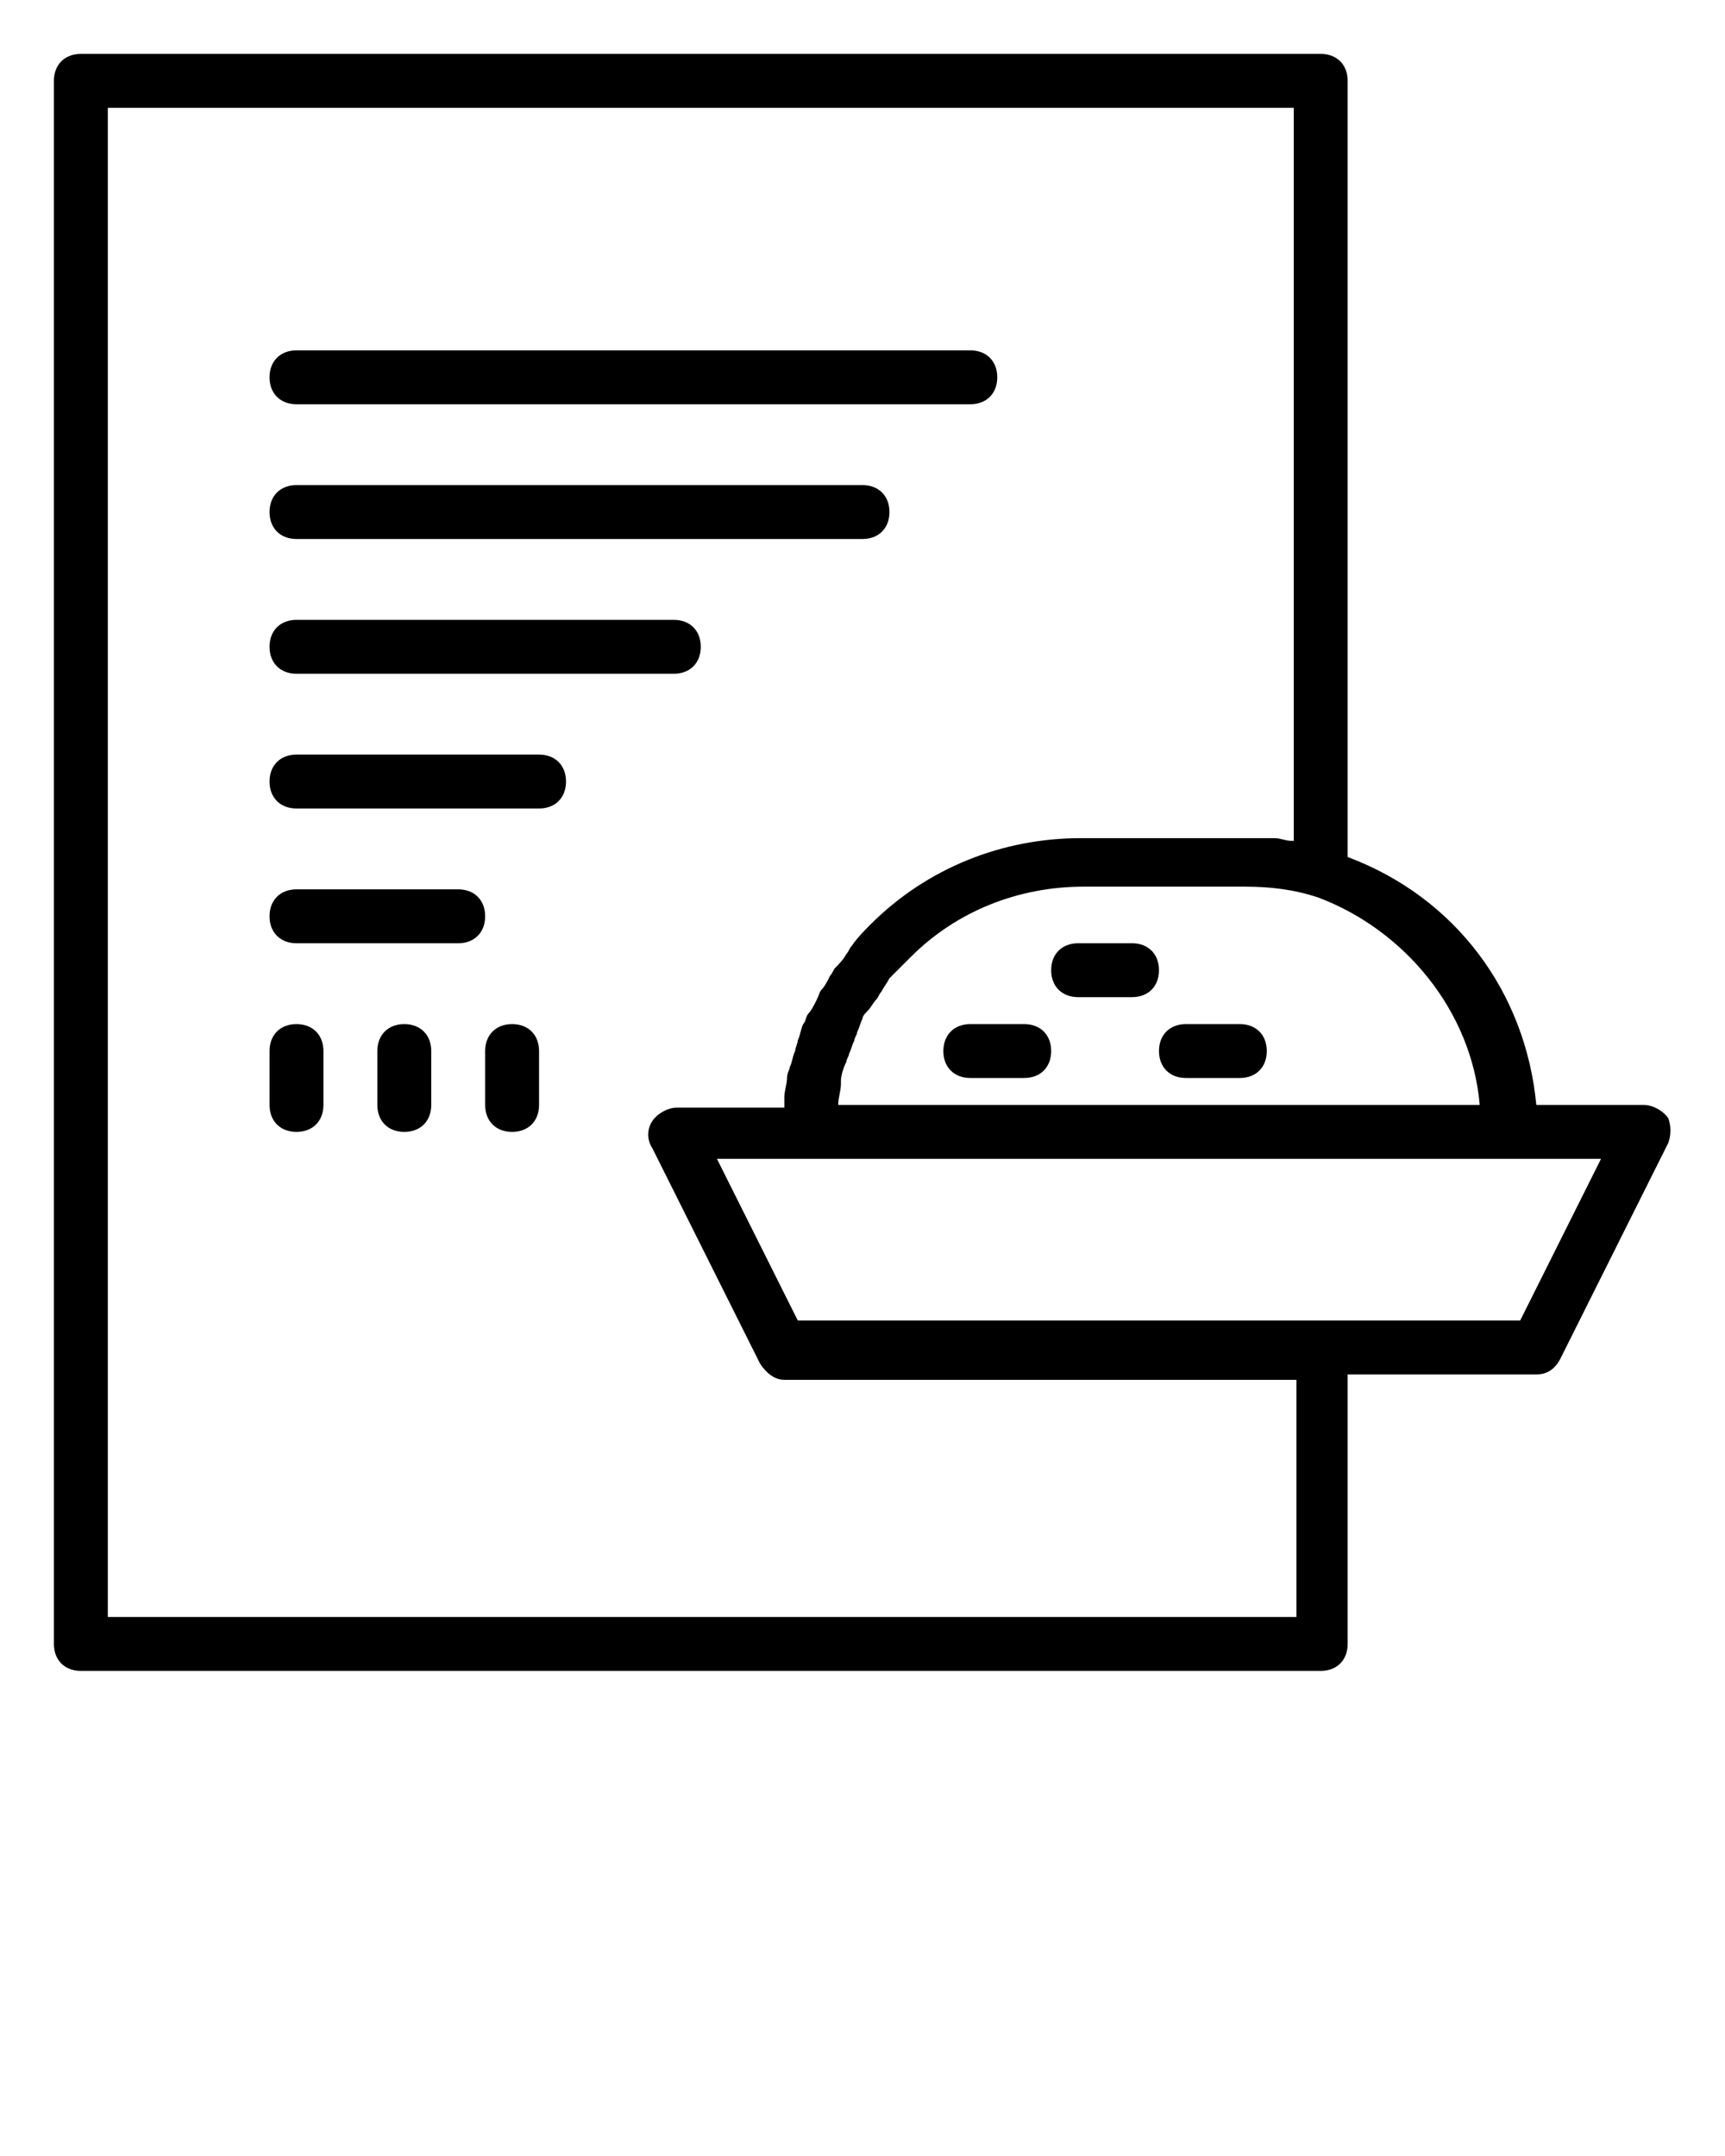
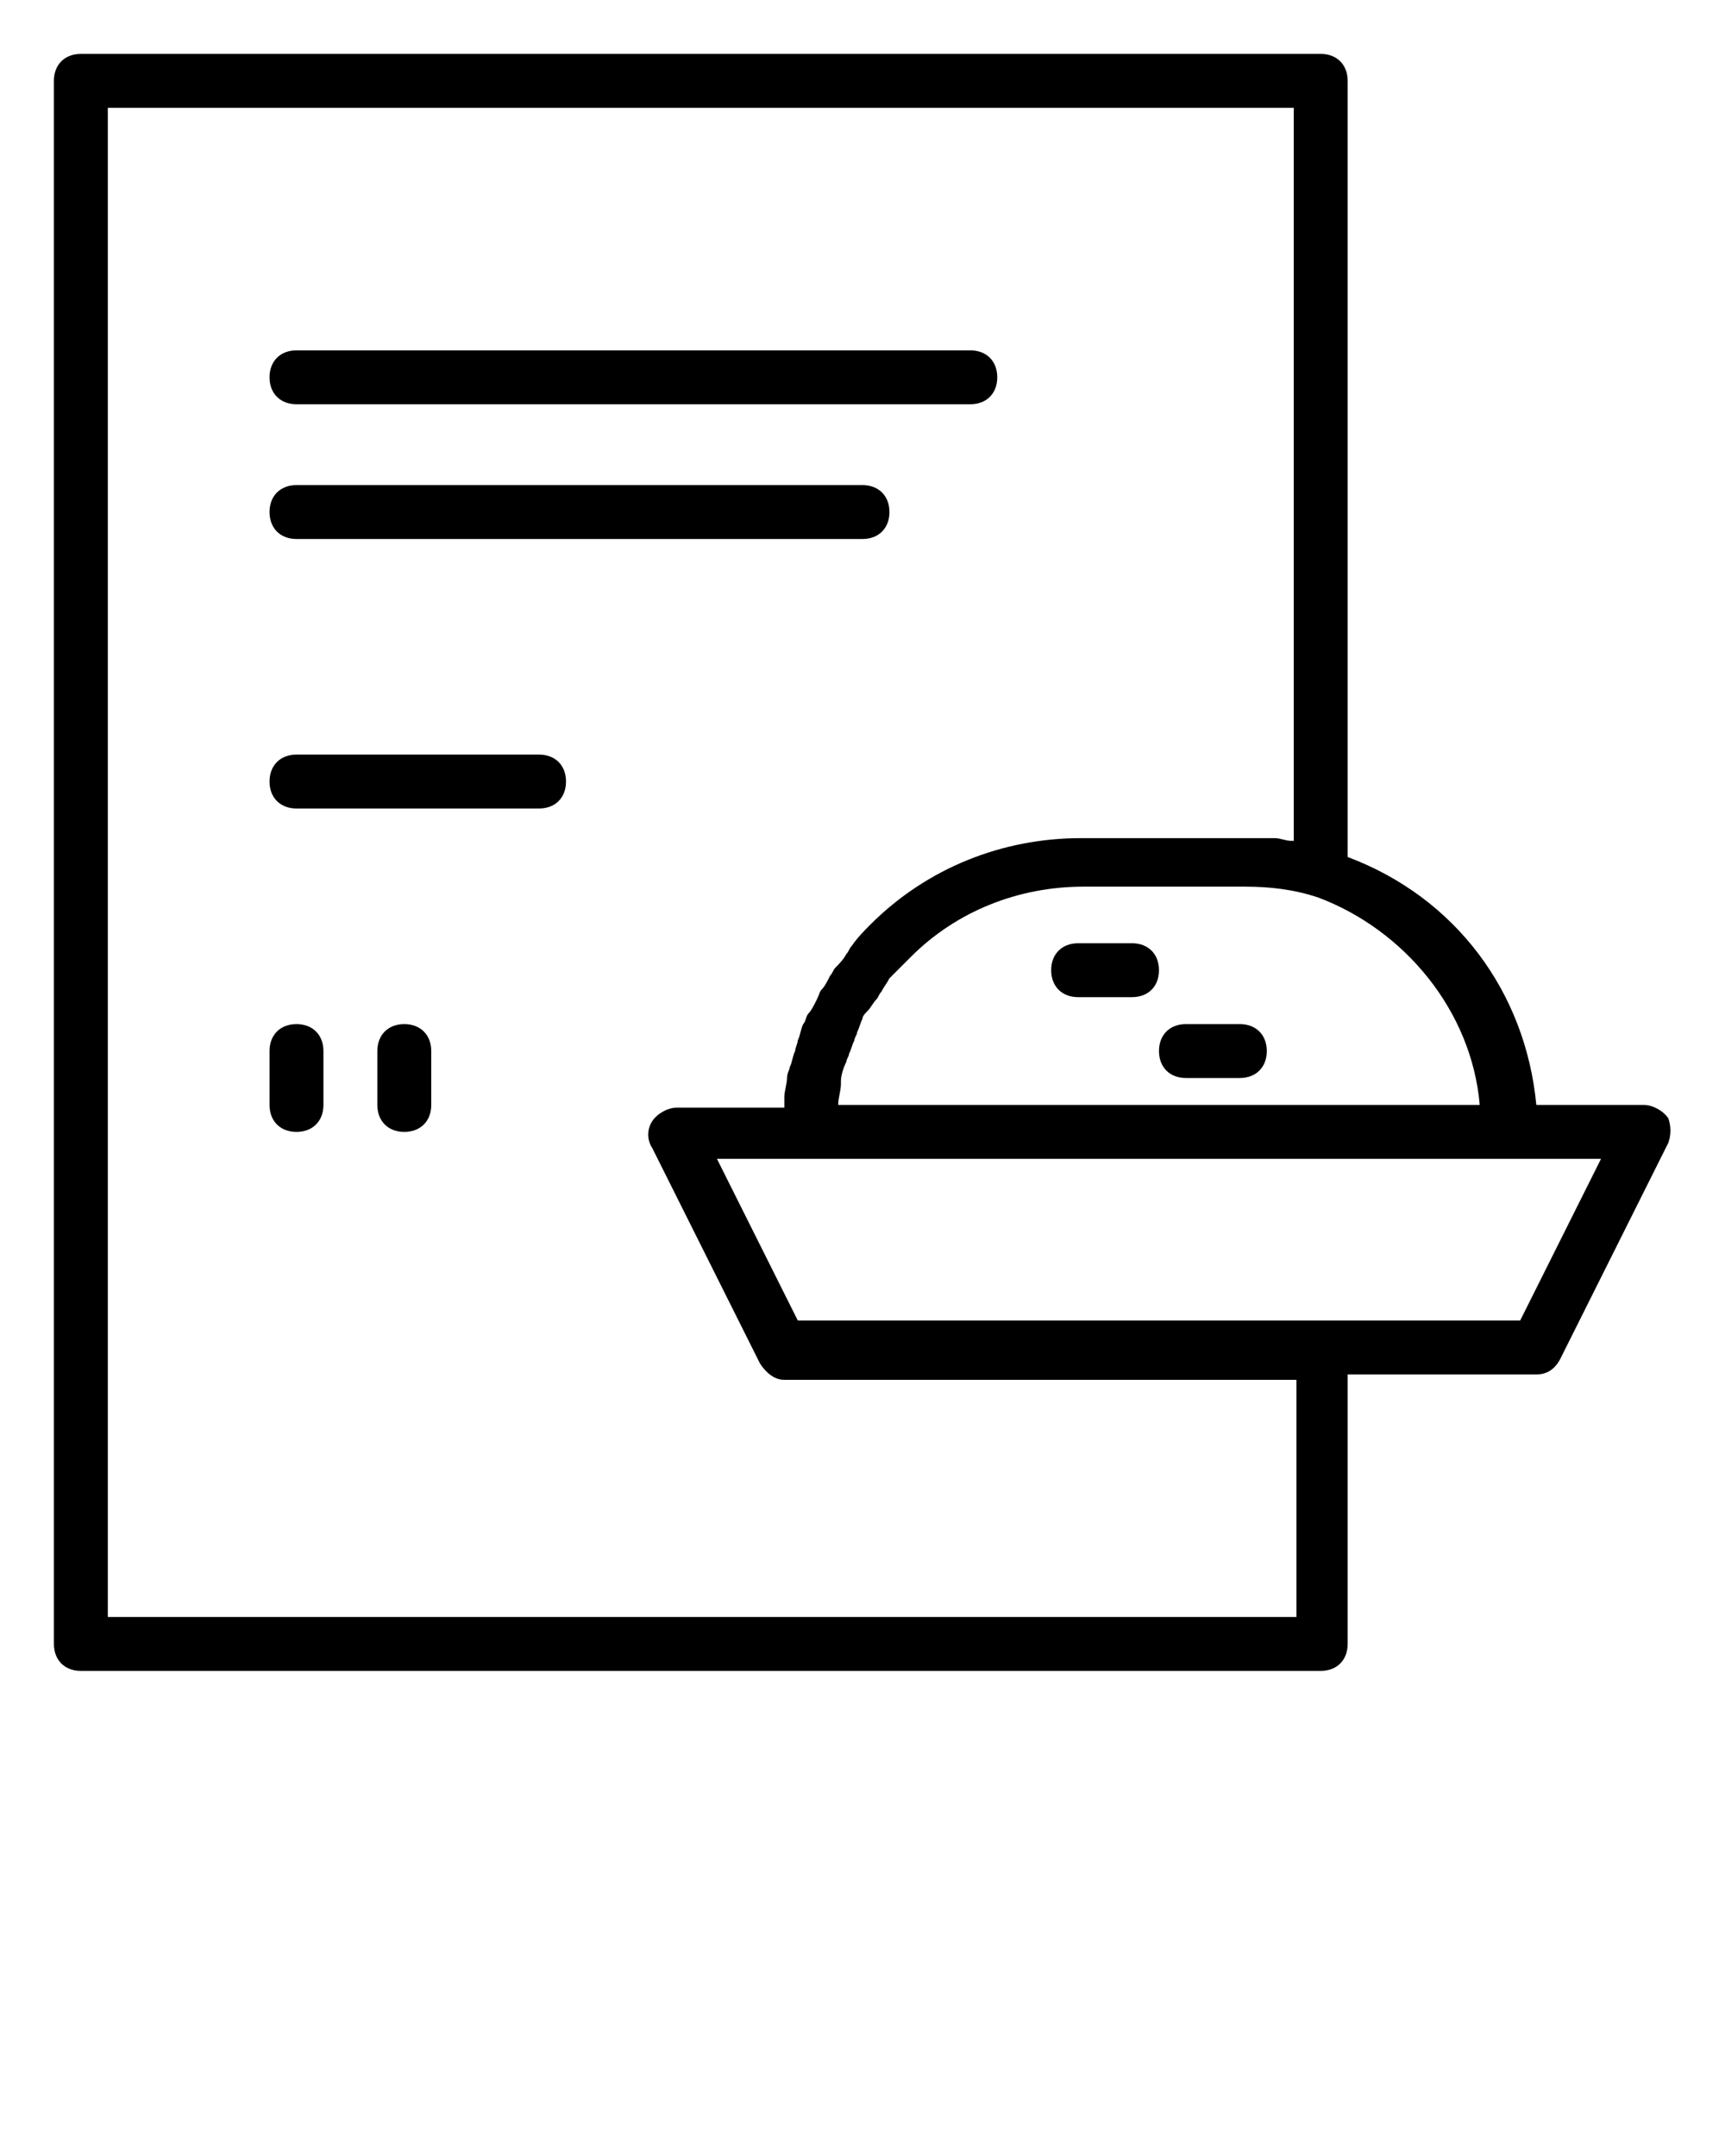
<svg xmlns="http://www.w3.org/2000/svg" id="Слой_1" x="0px" y="0px" viewBox="0 0 64 80" style="enable-background:new 0 0 64 80;" xml:space="preserve">
  <g>
    <path d="M61.9,41.5C61.7,41.2,61.3,41,61,41h-4c-0.4-4.2-3-7.7-7-9.2V3c0-0.6-0.4-1-1-1H3C2.4,2,2,2.4,2,3v58c0,0.6,0.4,1,1,1h46 c0.6,0,1-0.4,1-1V51h7c0.4,0,0.7-0.2,0.9-0.6l4-8C62,42.1,62,41.8,61.9,41.5z M54.9,41H31.1c0-0.3,0.1-0.5,0.1-0.8c0,0,0-0.1,0-0.1 c0-0.2,0.1-0.5,0.2-0.7c0-0.1,0.1-0.2,0.1-0.3c0.1-0.2,0.1-0.3,0.2-0.5c0-0.1,0.1-0.2,0.1-0.3c0.1-0.2,0.1-0.3,0.2-0.5 c0-0.1,0.1-0.2,0.2-0.3c0.1-0.1,0.2-0.3,0.3-0.4c0.1-0.1,0.1-0.2,0.2-0.3c0.1-0.2,0.2-0.3,0.3-0.5c0.1-0.1,0.1-0.1,0.2-0.2 c0.2-0.2,0.4-0.4,0.6-0.6c1.7-1.7,4-2.6,6.4-2.6h6c0.9,0,1.8,0.1,2.7,0.4C52.1,34.5,54.6,37.5,54.9,41z M48,60H4V4h44v27.2 c0,0-0.1,0-0.1,0c-0.2,0-0.4-0.1-0.6-0.1c-0.1,0-0.2,0-0.3,0c-0.3,0-0.6,0-0.9,0h-6c-2.9,0-5.7,1.1-7.8,3.2 c-0.2,0.2-0.5,0.5-0.7,0.8c-0.1,0.1-0.1,0.2-0.2,0.3c-0.1,0.2-0.3,0.4-0.4,0.5c-0.1,0.1-0.1,0.2-0.2,0.3c-0.1,0.2-0.2,0.4-0.3,0.5 c-0.1,0.1-0.1,0.2-0.2,0.4c-0.1,0.2-0.2,0.4-0.3,0.5c-0.1,0.1-0.1,0.3-0.2,0.4c-0.1,0.2-0.1,0.4-0.2,0.6c0,0.1-0.1,0.3-0.1,0.4 c-0.1,0.2-0.1,0.4-0.2,0.6c0,0.1-0.1,0.2-0.1,0.4c0,0.2-0.1,0.5-0.1,0.7c0,0.1,0,0.2,0,0.3c0,0,0,0,0,0.1h-4 c-0.3,0-0.7,0.2-0.9,0.5c-0.2,0.3-0.2,0.7,0,1l4,8c0.2,0.3,0.5,0.6,0.9,0.6h19V60z M56.4,49H49H29.6l-3-6H30h26h3.4L56.4,49z" />
    <path d="M11,15h25c0.6,0,1-0.4,1-1s-0.4-1-1-1H11c-0.6,0-1,0.4-1,1S10.4,15,11,15z" />
    <path d="M11,20h21c0.6,0,1-0.4,1-1s-0.4-1-1-1H11c-0.6,0-1,0.4-1,1S10.4,20,11,20z" />
-     <path d="M11,25h14c0.6,0,1-0.4,1-1s-0.4-1-1-1H11c-0.6,0-1,0.4-1,1S10.4,25,11,25z" />
    <path d="M20,28h-9c-0.6,0-1,0.4-1,1s0.4,1,1,1h9c0.6,0,1-0.4,1-1S20.6,28,20,28z" />
-     <path d="M17,33h-6c-0.6,0-1,0.4-1,1s0.4,1,1,1h6c0.6,0,1-0.4,1-1S17.6,33,17,33z" />
    <path d="M42,35h-2c-0.6,0-1,0.4-1,1s0.4,1,1,1h2c0.6,0,1-0.4,1-1S42.6,35,42,35z" />
-     <path d="M38,38h-2c-0.6,0-1,0.4-1,1s0.4,1,1,1h2c0.6,0,1-0.4,1-1S38.6,38,38,38z" />
    <path d="M46,38h-2c-0.6,0-1,0.4-1,1s0.4,1,1,1h2c0.6,0,1-0.4,1-1S46.6,38,46,38z" />
    <path d="M11,38c-0.6,0-1,0.4-1,1v2c0,0.6,0.4,1,1,1s1-0.4,1-1v-2C12,38.4,11.6,38,11,38z" />
    <path d="M15,38c-0.6,0-1,0.4-1,1v2c0,0.6,0.4,1,1,1s1-0.4,1-1v-2C16,38.4,15.6,38,15,38z" />
-     <path d="M19,38c-0.6,0-1,0.4-1,1v2c0,0.6,0.4,1,1,1s1-0.4,1-1v-2C20,38.4,19.6,38,19,38z" />
  </g>
</svg>